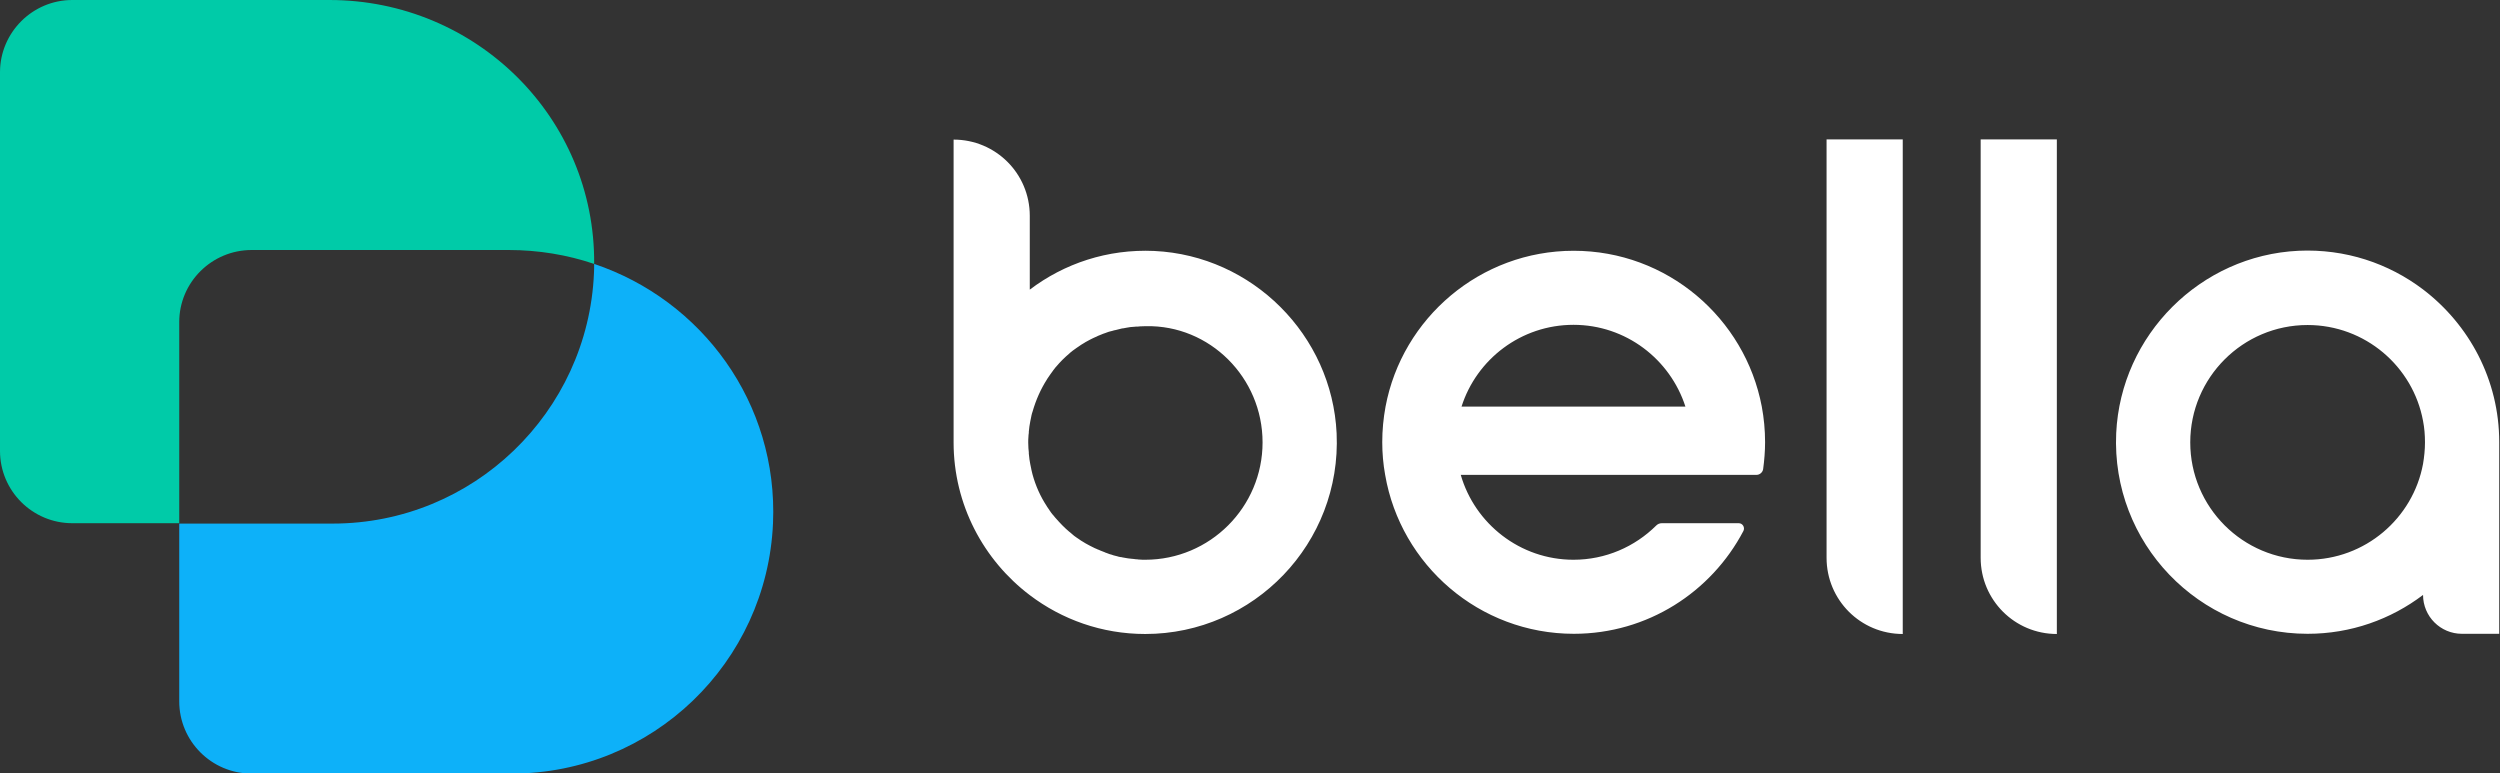
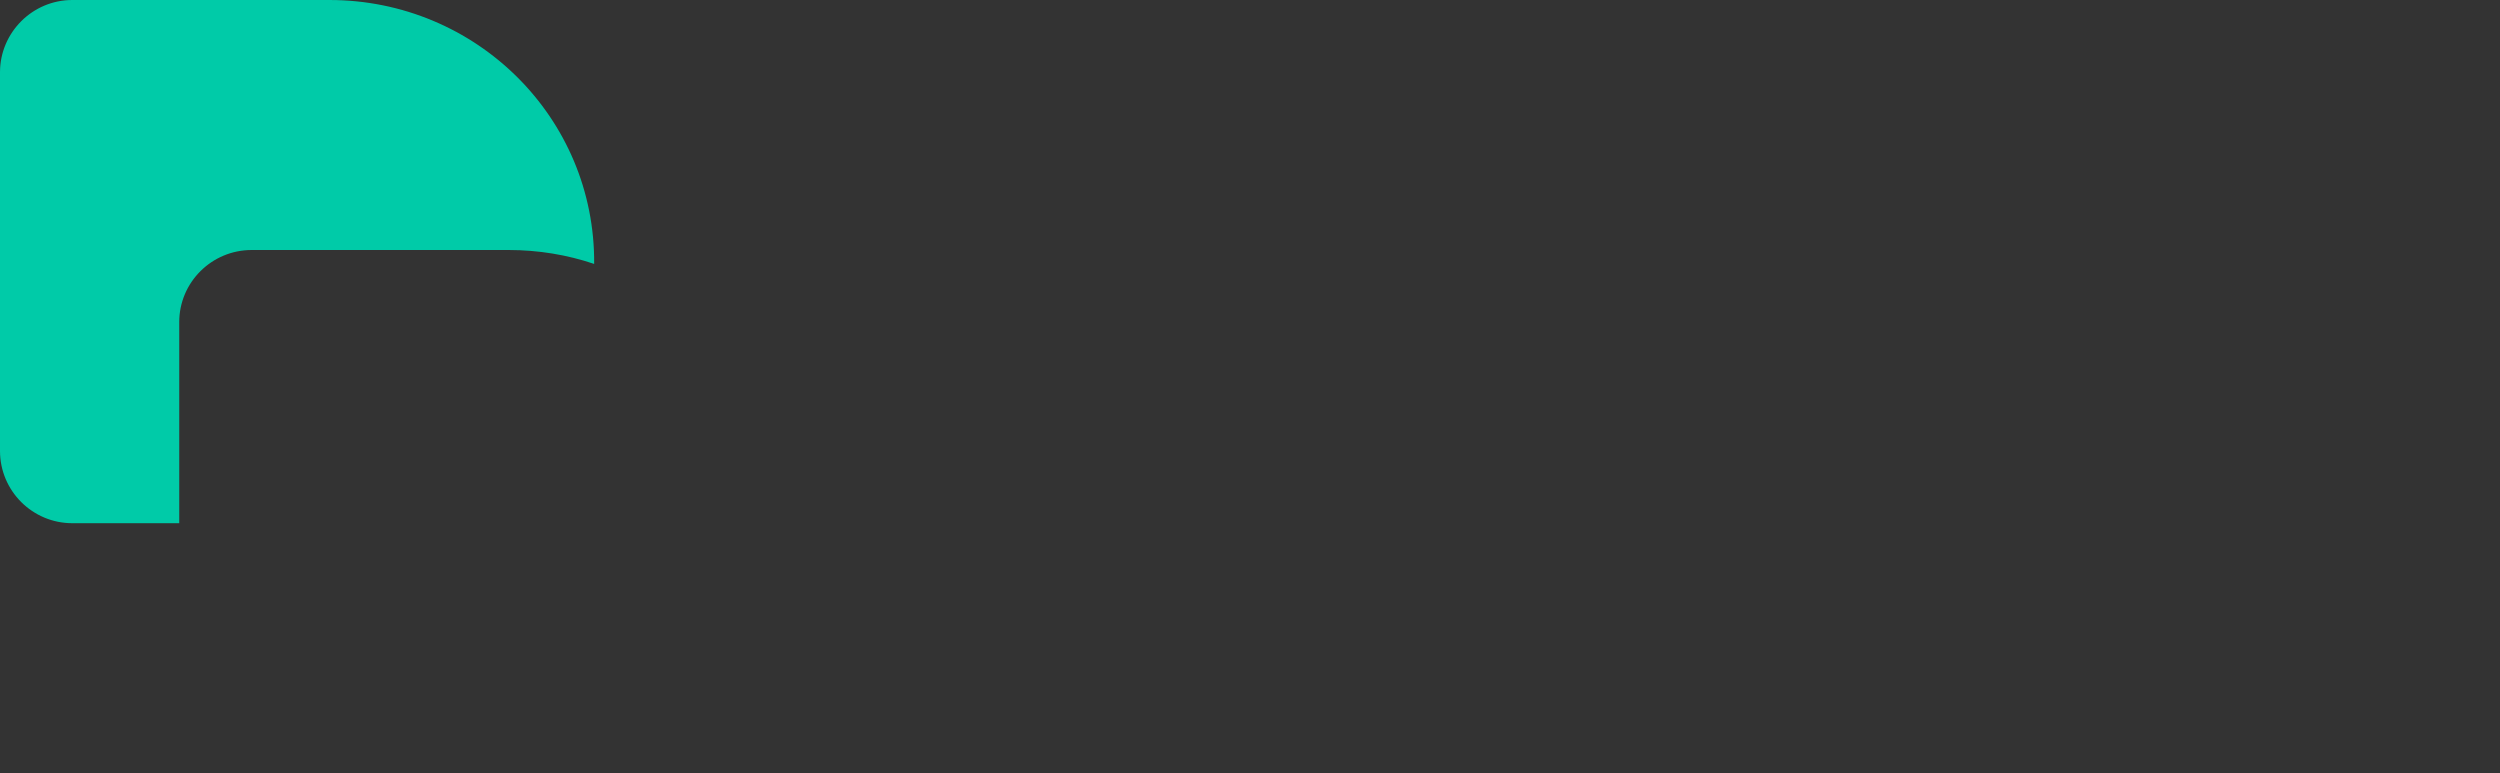
<svg xmlns="http://www.w3.org/2000/svg" width="1293" height="400" viewBox="0 0 1293 400" fill="none">
  <rect x="0" y="0" width="1293" height="400" fill="#333333" stroke="none" />
  <g clip-path="url(#clip0_1_2)">
    <path d="M130.2 129.3H263C278.5 129.3 293.4 131.8 307.3 136.5C307.9 61 246.4 0 170.3 0H37.4C16.8 0 0 16.8 0 37.4V233.2C0 253.9 16.8 270.6 37.4 270.6H92.7V166.6C92.7 146 109.5 129.3 130.2 129.3Z" fill="#00CBA8" />
-     <path d="M307.3 136.5C307.3 138.1 307.3 139.7 307.2 141.3C304.1 213.3 244.7 270.8 172 270.8H92.7V362.7C92.7 383.4 109.5 400.1 130.1 400.1H264.6C337.4 400.1 396.7 342.7 399.8 270.6C402.5 208.4 363 155.2 307.3 136.5Z" fill="#0DB1F9" />
-     <path d="M597 129.8C572.8 128.7 550.4 136.3 532.6 149.8V111.6C532.6 89.8 515 72.2 493.2 72.2V228.8C493.2 261 508.7 289.7 532.6 307.8C549.2 320.4 569.9 327.9 592.3 327.9C648.5 327.9 693.9 280.9 691.3 224.1C688.9 173.3 647.7 132.2 597 129.8ZM653 228.8C653 262.3 625.8 289.5 592.3 289.5C591.3 289.5 590.3 289.5 589.3 289.4C589 289.4 588.7 289.4 588.4 289.3C587.7 289.3 587.1 289.2 586.4 289.1C586 289.1 585.7 289 585.3 289C584.7 288.9 584.1 288.9 583.5 288.8C583.1 288.7 582.7 288.7 582.3 288.6C581.7 288.5 581.2 288.4 580.6 288.3C580.2 288.2 579.8 288.1 579.4 288.1C578.9 288 578.3 287.9 577.8 287.7L576.6 287.4C576.1 287.3 575.5 287.1 575 286.9C574.6 286.8 574.2 286.7 573.9 286.6C573.3 286.4 572.8 286.2 572.3 286C572 285.9 571.6 285.8 571.3 285.6C570.5 285.3 569.8 285 569 284.7C568.6 284.5 568.2 284.3 567.8 284.2C567.3 284 566.8 283.7 566.2 283.5L565 282.9L563.8 282.3C563.4 282.1 562.9 281.8 562.5 281.6C562.1 281.4 561.8 281.2 561.4 281C561 280.7 560.5 280.5 560.1 280.2C559.8 280 559.4 279.8 559.1 279.6C558.7 279.3 558.2 279 557.8 278.7L556.9 278.1C556.4 277.8 556 277.4 555.5 277.1C555.3 276.9 555 276.7 554.8 276.5C554.3 276.1 553.8 275.7 553.4 275.3C553.3 275.2 553.1 275.1 553 275C550.5 272.9 548.3 270.6 546.2 268.2C546.1 268.1 546.1 268 546 268C545.5 267.4 545 266.8 544.6 266.3L544.3 266C543.8 265.4 543.4 264.8 543 264.2C542.9 264.1 542.8 264 542.8 263.9C542.4 263.3 541.9 262.6 541.5 262C541.5 261.9 541.4 261.9 541.4 261.8C538.1 256.8 535.6 251.2 534 245.3C533.8 244.5 533.6 243.6 533.4 242.8V242.7C533 241 532.7 239.2 532.4 237.4V237.3L532.1 234.6V233.9C532 233.2 532 232.5 531.9 231.8C531.9 230.9 531.8 230 531.8 229V228.8C531.8 227.9 531.8 226.9 531.9 226C531.9 225.3 532 224.6 532.1 223.9V223.3L532.4 220.6C532.7 218.8 533 217 533.4 215.3V215.2C533.6 214.3 533.8 213.5 534.1 212.7C535.8 206.8 538.3 201.2 541.5 196.2C541.5 196.1 541.6 196.1 541.6 196C542 195.4 542.5 194.7 542.9 194.1C543 194 543 193.9 543.1 193.8C543.5 193.2 544 192.6 544.4 192C544.5 191.9 544.6 191.8 544.6 191.7C545.1 191.1 545.5 190.5 546 189.9L546.2 189.7C548.3 187.2 550.6 184.9 553.1 182.8L553.4 182.5L554.9 181.3C555.1 181.1 555.4 180.9 555.6 180.8C556.1 180.5 556.5 180.1 557 179.8L557.9 179.2C558.3 178.9 558.8 178.6 559.2 178.3C559.5 178.1 559.8 177.9 560.2 177.7C560.6 177.4 561.1 177.1 561.5 176.9C561.9 176.7 562.2 176.5 562.6 176.3C563 176.1 563.5 175.8 563.9 175.6L565.1 175C565.5 174.8 565.9 174.6 566.4 174.4C566.9 174.2 567.4 174 567.9 173.7L569.4 173.1C570.1 172.8 570.8 172.5 571.5 172.3C571.9 172.2 572.2 172 572.6 171.9C573.1 171.7 573.7 171.5 574.2 171.4L575.4 171.1C575.9 170.9 576.4 170.8 577 170.7L578.2 170.4C578.7 170.3 579.3 170.1 579.8 170C580.2 169.9 580.6 169.8 581 169.8C581.5 169.7 582.1 169.6 582.6 169.5C583 169.4 583.4 169.4 583.8 169.3C584.4 169.2 584.9 169.1 585.5 169.1C585.9 169.1 586.3 169 586.7 169C587.3 168.9 588 168.9 588.6 168.9C588.9 168.9 589.3 168.8 589.6 168.8C590.6 168.8 591.5 168.7 592.5 168.7H592.6C625.7 168 653 195.3 653 228.8ZM944.7 288.5C944.7 310.3 962.3 327.9 984.1 327.9V72.1H944.7V288.5ZM1024.4 288.5C1024.4 310.3 1042 327.9 1063.8 327.9V72.1H1024.4V288.5ZM1253.2 149.7C1235.4 136.2 1213 128.6 1188.8 129.7C1138.1 132.1 1096.9 173.2 1094.5 224C1091.9 280.8 1137.3 327.8 1193.5 327.8C1215.9 327.8 1236.6 320.3 1253.2 307.7C1253.2 318.8 1262.2 327.8 1273.3 327.8H1292.6V228.7C1292.6 196.5 1277.1 167.9 1253.2 149.7ZM1253.2 239.9C1248 268.1 1223.2 289.5 1193.5 289.5C1160 289.5 1132.8 262.3 1132.8 228.8C1132.8 195.3 1160 168.1 1193.5 168.1C1223.2 168.1 1248 189.5 1253.2 217.7C1253.9 221.3 1254.2 225 1254.2 228.8C1254.2 232.6 1253.8 236.3 1253.2 239.9ZM813.8 289.5C786.2 289.5 762.8 270.9 755.5 245.6H908.5C910.2 245.6 911.7 244.2 911.9 242.6C912.5 238.1 912.9 233.4 912.9 228.7C912.9 222.4 912.3 216.2 911.2 210.3C902.5 164.4 862.2 129.7 813.9 129.7C765.6 129.7 725.2 164.5 716.6 210.3C715.5 216.3 714.9 222.4 714.9 228.7C714.9 234.4 715.4 240.1 716.4 245.6C724.4 292.2 765.1 327.8 814 327.8C852.1 327.8 885.1 306.2 901.7 274.6C902.6 272.8 901.3 270.6 899.3 270.6H859.5C858.4 270.6 857.4 271 856.6 271.8C845.5 282.8 830.4 289.5 813.8 289.5ZM813.8 168C840.9 168 863.8 185.8 871.7 210.3H755.9C763.7 185.8 786.7 168 813.8 168Z" fill="white" />
  </g>
  <defs>
    <clipPath id="clip0_1_2">
      <rect width="1292.6" height="400" fill="white" />
    </clipPath>
  </defs>
</svg>